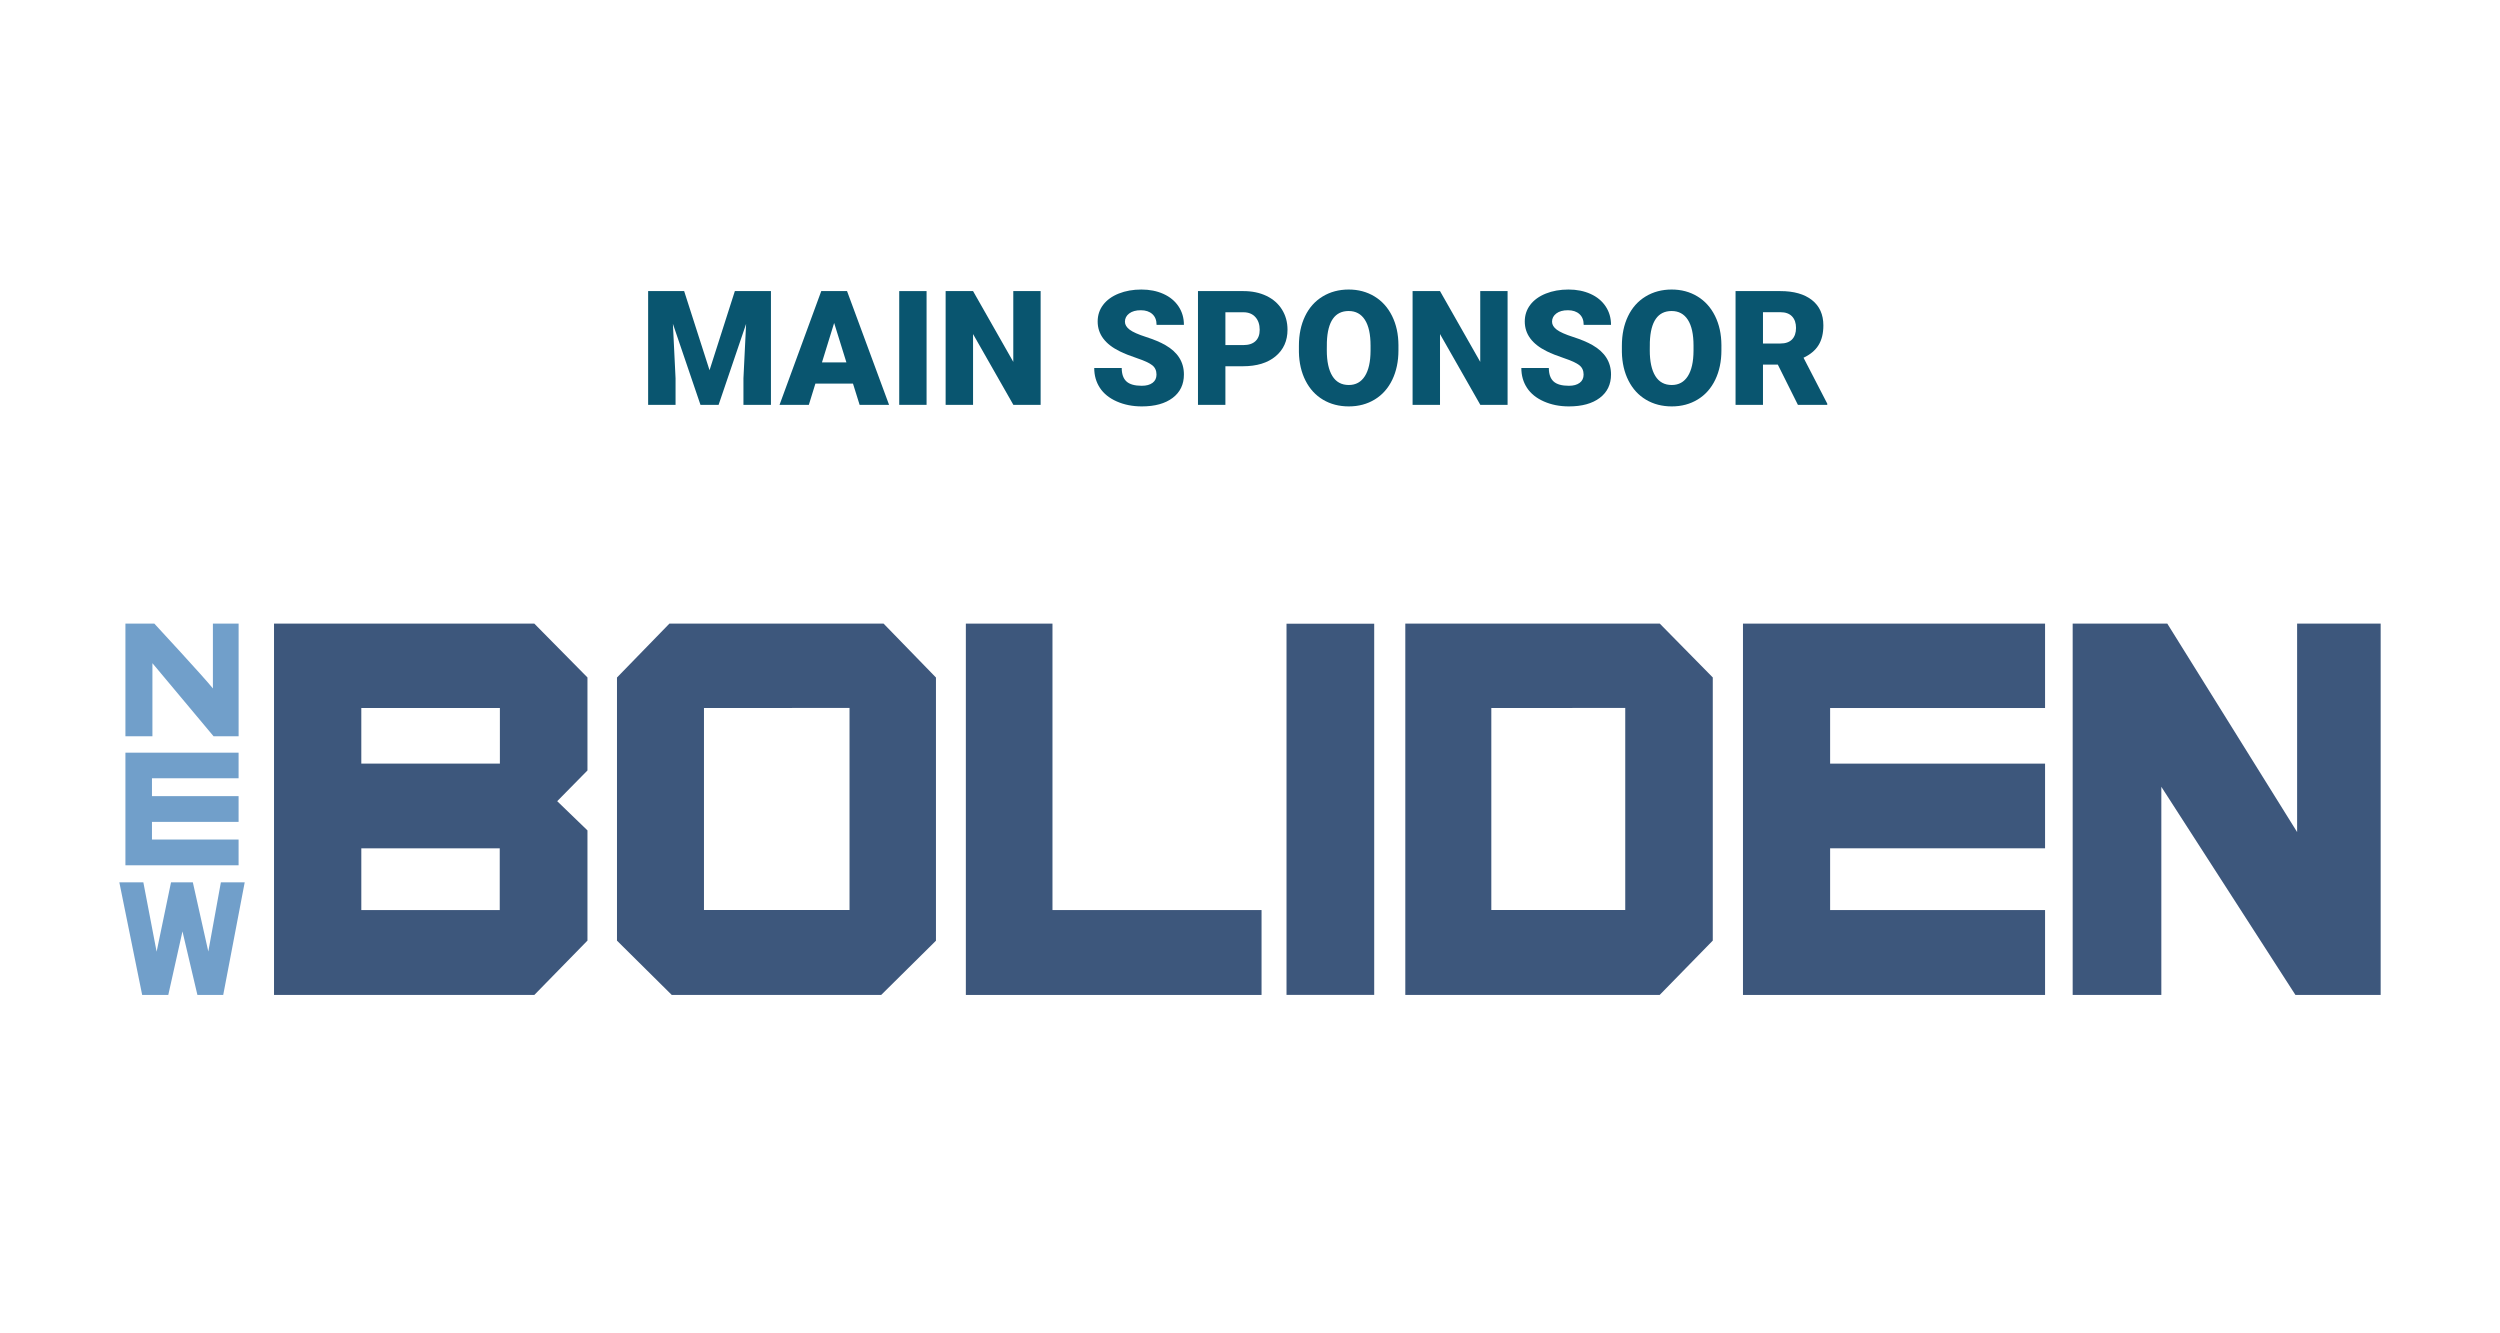
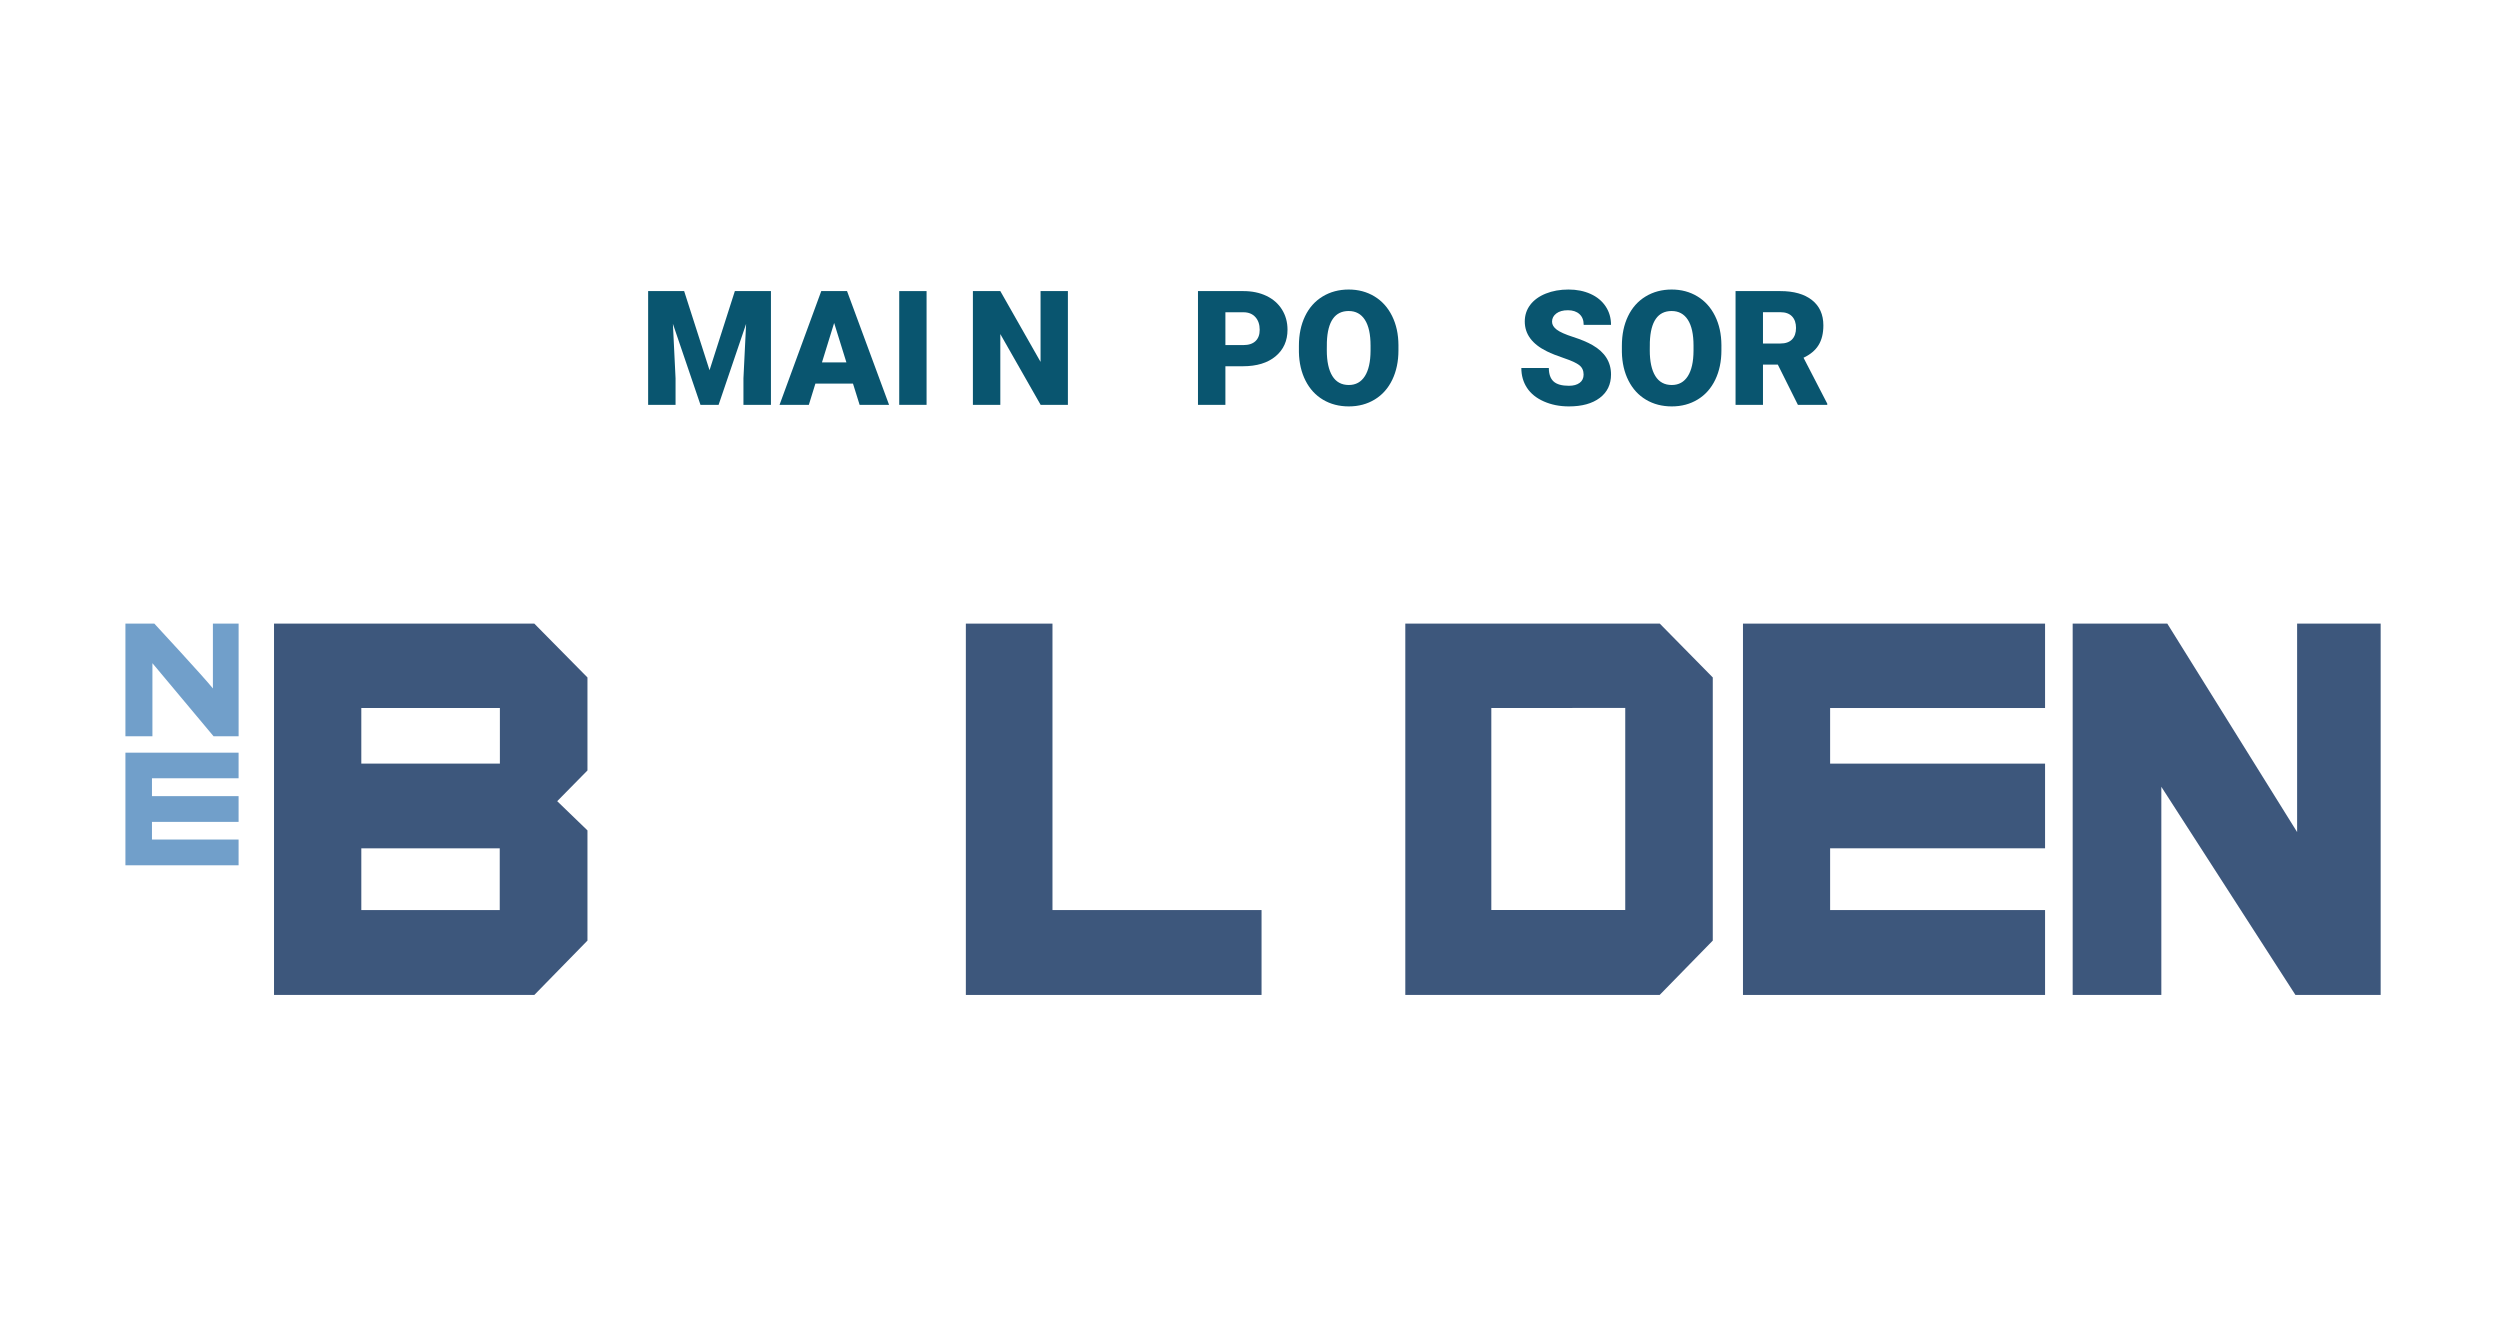
<svg xmlns="http://www.w3.org/2000/svg" id="Layer_1" x="0px" y="0px" viewBox="0 0 750 400" style="enable-background:new 0 0 750 400;" xml:space="preserve">
  <style type="text/css">	.st0{fill:#3D577C;}	.st1{fill:#719FCA;}	.st2{fill:#09556F;}</style>
  <path class="st0" d="M176.238,203.238l-15.943-16.153H82.205v111.4h78.09l15.943-16.308v-33.055 c0,0-6.83-6.584-9.076-8.766c2.21-2.255,9.076-9.222,9.076-9.222L176.238,203.238z M149.922,254.492 v18.527h-41.528v-18.527H149.922z M108.393,212.406h41.574v16.683h-41.574V212.406z" />
-   <path class="st0" d="M265.075,187.085h-64.256l-15.724,16.171v78.939l16.436,16.29h62.822l16.436-16.272 v-78.957L265.075,187.085z M254.857,212.379v60.613h-43.665v-60.585L254.857,212.379z" />
  <path class="st0" d="M315.743,273.019V187.085h-25.987v111.4h88.709v-25.467H315.743z" />
-   <rect x="385.953" y="187.113" class="st0" width="26.307" height="111.354" />
  <path class="st0" d="M497.937,187.085h-76.346v111.4h76.309l15.934-16.308V203.238L497.937,187.085z  M487.573,212.379v60.613h-40.177v-60.585L487.573,212.379z" />
  <path class="st0" d="M613.519,212.406V187.085h-90.627v111.4h90.627v-25.467H549.035v-18.527h64.484v-25.403 H549.035v-16.683H613.519z" />
  <path class="st0" d="M689.134,187.085v62.53c-6.675-10.674-38.944-62.53-38.944-62.53h-28.389v111.4 h26.599v-62.448l40.232,62.448h25.567V187.085H689.134z" />
  <path class="st1" d="M71.577,233.481v-7.679H37.627v33.785h33.95v-7.725H45.589v-5.296h25.987v-7.725 H45.589v-5.36L71.577,233.481z" />
  <path class="st1" d="M63.87,187.085v19.449c-2.438-3.105-17.568-19.449-17.568-19.449h-8.675v33.785h8.099 V198.956c2.529,2.977,18.335,21.915,18.335,21.915h7.524V187.085H63.87z" />
-   <path class="st1" d="M35.801,264.7h7.204l3.981,20.81l4.319-20.81h6.547l4.639,20.755l3.771-20.755 h7.15l-6.447,33.785h-7.743l-4.483-19.066l-4.255,19.066h-7.835L35.801,264.7z" />
  <g>
    <path class="st2" d="M205.245,87.328l7.617,23.742l7.594-23.742h10.828v34.125h-8.25v-7.969l0.797-16.312  l-8.25,24.281h-5.438l-8.273-24.305l0.797,16.336v7.969h-8.227v-34.125H205.245z" />
    <path class="st2" d="M255.893,115.078h-11.273l-1.969,6.375h-8.789l12.516-34.125h7.734l12.609,34.125h-8.836  L255.893,115.078z M246.588,108.726h7.336l-3.68-11.836L246.588,108.726z" />
    <path class="st2" d="M277.971,121.453h-8.203v-34.125h8.203V121.453z" />
-     <path class="st2" d="M312.19,121.453h-8.18l-12.094-21.234v21.234h-8.227v-34.125h8.227l12.07,21.234  V87.328h8.203V121.453z" />
-     <path class="st2" d="M346.948,112.383c0-1.203-0.426-2.141-1.277-2.812s-2.348-1.367-4.488-2.086  s-3.891-1.414-5.25-2.086c-4.422-2.172-6.633-5.156-6.633-8.953c0-1.891,0.551-3.559,1.652-5.004  s2.66-2.57,4.676-3.375s4.281-1.207,6.797-1.207c2.453,0,4.652,0.438,6.598,1.312  s3.457,2.121,4.535,3.738s1.617,3.465,1.617,5.543h-8.203c0-1.391-0.426-2.469-1.277-3.234  s-2.004-1.148-3.457-1.148c-1.469,0-2.629,0.324-3.48,0.973s-1.277,1.473-1.277,2.473  c0,0.875,0.469,1.668,1.406,2.379s2.586,1.445,4.945,2.203s4.297,1.574,5.812,2.449  c3.688,2.125,5.531,5.055,5.531,8.789c0,2.984-1.125,5.328-3.375,7.031s-5.336,2.555-9.258,2.555  c-2.766,0-5.27-0.496-7.512-1.488s-3.93-2.352-5.062-4.078s-1.699-3.715-1.699-5.965h8.25  c0,1.828,0.473,3.176,1.418,4.043s2.48,1.301,4.605,1.301c1.359,0,2.434-0.293,3.223-0.879  S346.948,113.445,346.948,112.383z" />
+     <path class="st2" d="M312.19,121.453l-12.094-21.234v21.234h-8.227v-34.125h8.227l12.07,21.234  V87.328h8.203V121.453z" />
    <path class="st2" d="M367.62,109.875v11.578h-8.227v-34.125h13.617c2.609,0,4.918,0.48,6.926,1.441  s3.562,2.328,4.664,4.102s1.652,3.785,1.652,6.035c0,3.328-1.191,5.988-3.574,7.98  s-5.652,2.988-9.809,2.988H367.62z M367.62,103.523h5.391c1.594,0,2.809-0.398,3.645-1.195  s1.254-1.922,1.254-3.375c0-1.594-0.43-2.867-1.289-3.82s-2.031-1.438-3.516-1.453h-5.484V103.523z" />
    <path class="st2" d="M419.534,105.094c0,3.328-0.617,6.273-1.852,8.836s-2.988,4.535-5.262,5.918  s-4.863,2.074-7.77,2.074s-5.484-0.668-7.734-2.004s-4.004-3.246-5.262-5.73  s-1.918-5.336-1.98-8.555v-1.922c0-3.344,0.613-6.293,1.84-8.848s2.984-4.527,5.273-5.918  s4.895-2.086,7.816-2.086c2.891,0,5.469,0.688,7.734,2.062s4.027,3.332,5.285,5.871  s1.895,5.449,1.91,8.73V105.094z M411.166,103.664c0-3.391-0.566-5.965-1.699-7.723  s-2.754-2.637-4.863-2.637c-4.125,0-6.305,3.094-6.539,9.281l-0.023,2.508  c0,3.344,0.555,5.914,1.664,7.711s2.758,2.695,4.945,2.695c2.078,0,3.68-0.883,4.805-2.648  s1.695-4.305,1.711-7.617V103.664z" />
-     <path class="st2" d="M452.276,121.453h-8.18l-12.094-21.234v21.234h-8.227v-34.125h8.227l12.07,21.234  V87.328h8.203V121.453z" />
    <path class="st2" d="M475.081,112.383c0-1.203-0.426-2.141-1.277-2.812s-2.348-1.367-4.488-2.086  s-3.891-1.414-5.25-2.086c-4.422-2.172-6.633-5.156-6.633-8.953c0-1.891,0.551-3.559,1.652-5.004  s2.66-2.57,4.676-3.375s4.281-1.207,6.797-1.207c2.453,0,4.652,0.438,6.598,1.312  s3.457,2.121,4.535,3.738s1.617,3.465,1.617,5.543H475.104c0-1.391-0.426-2.469-1.277-3.234  s-2.004-1.148-3.457-1.148c-1.469,0-2.629,0.324-3.48,0.973s-1.277,1.473-1.277,2.473  c0,0.875,0.469,1.668,1.406,2.379s2.586,1.445,4.945,2.203s4.297,1.574,5.812,2.449  c3.688,2.125,5.531,5.055,5.531,8.789c0,2.984-1.125,5.328-3.375,7.031s-5.336,2.555-9.258,2.555  c-2.766,0-5.27-0.496-7.512-1.488s-3.93-2.352-5.062-4.078s-1.699-3.715-1.699-5.965h8.25  c0,1.828,0.473,3.176,1.418,4.043s2.48,1.301,4.605,1.301c1.359,0,2.434-0.293,3.223-0.879  S475.081,113.445,475.081,112.383z" />
    <path class="st2" d="M516.424,105.094c0,3.328-0.617,6.273-1.852,8.836s-2.988,4.535-5.262,5.918  s-4.863,2.074-7.77,2.074s-5.484-0.668-7.734-2.004s-4.004-3.246-5.262-5.73  s-1.918-5.336-1.98-8.555v-1.922c0-3.344,0.613-6.293,1.84-8.848s2.984-4.527,5.273-5.918  s4.895-2.086,7.816-2.086c2.891,0,5.469,0.688,7.734,2.062s4.027,3.332,5.285,5.871  s1.895,5.449,1.91,8.73V105.094z M508.057,103.664c0-3.391-0.566-5.965-1.699-7.723  s-2.754-2.637-4.863-2.637c-4.125,0-6.305,3.094-6.539,9.281l-0.023,2.508  c0,3.344,0.555,5.914,1.664,7.711s2.758,2.695,4.945,2.695c2.078,0,3.68-0.883,4.805-2.648  s1.695-4.305,1.711-7.617V103.664z" />
    <path class="st2" d="M533.346,109.383h-4.453v12.07h-8.227v-34.125h13.43c4.047,0,7.211,0.897,9.492,2.692  s3.422,4.332,3.422,7.609c0,2.373-0.48,4.339-1.441,5.9c-0.961,1.561-2.465,2.825-4.512,3.792  l7.125,13.779v0.352h-8.812L533.346,109.383z M528.893,103.055h5.203c1.562,0,2.738-0.411,3.527-1.233  s1.184-1.97,1.184-3.442c0-1.472-0.398-2.627-1.195-3.465s-1.969-1.257-3.516-1.257h-5.203V103.055  z" />
  </g>
</svg>